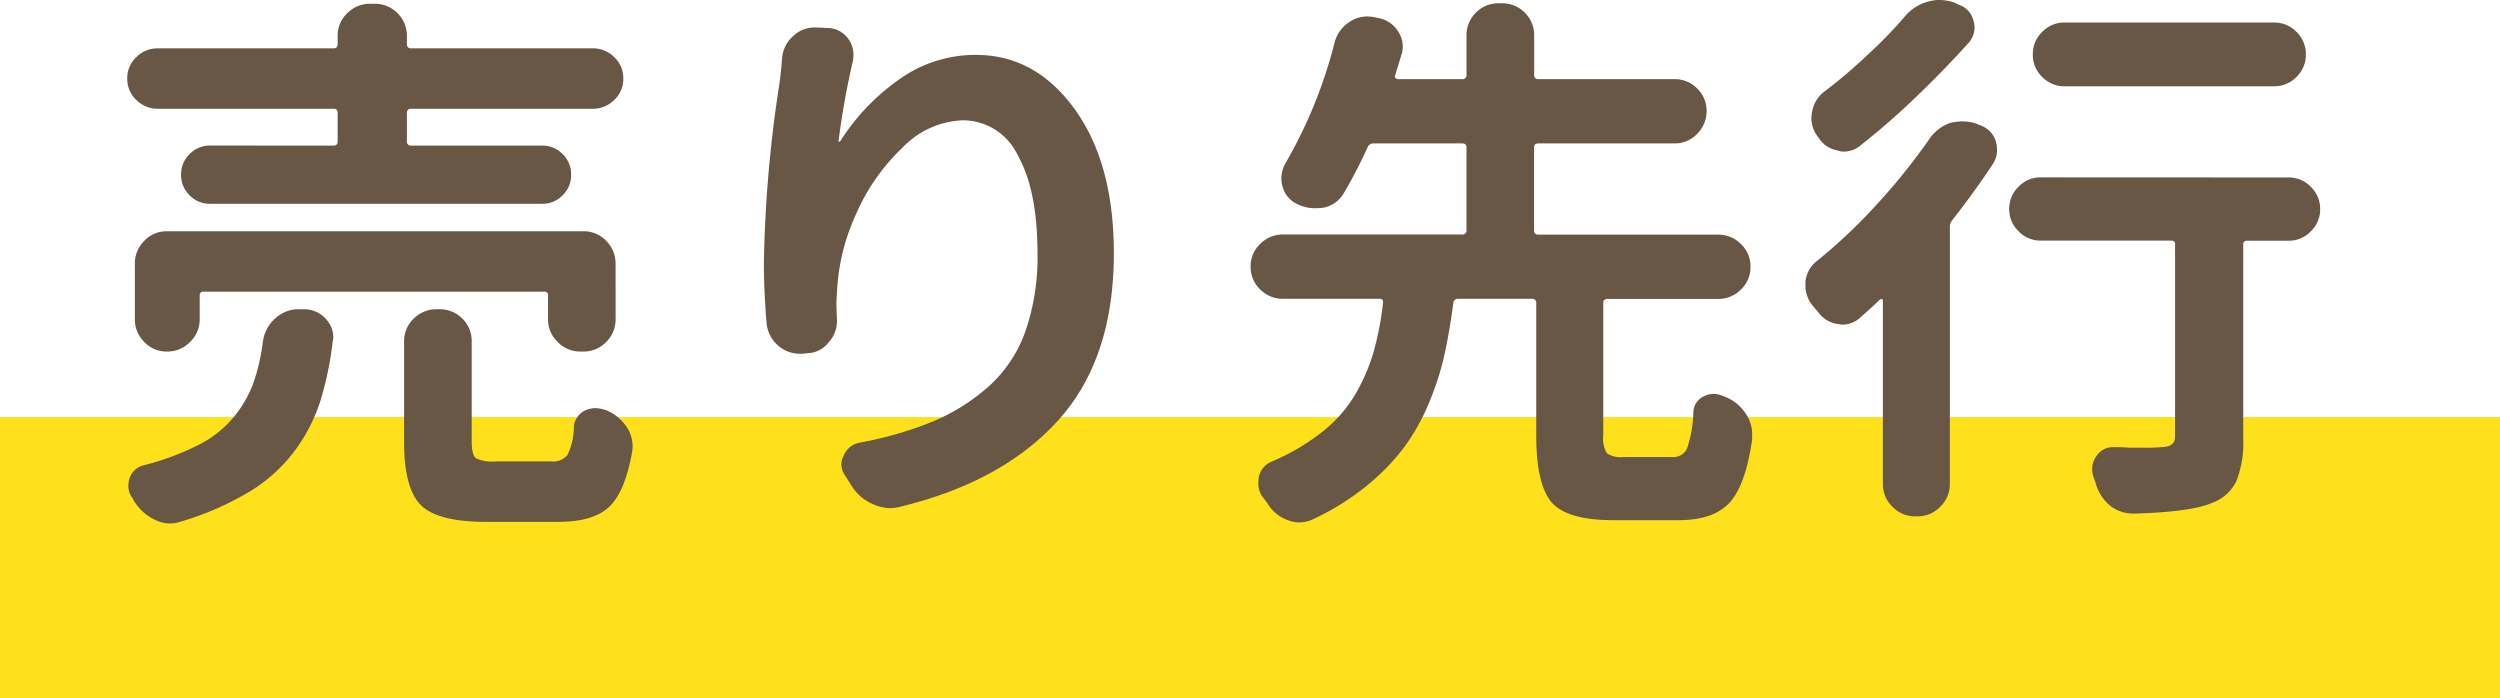
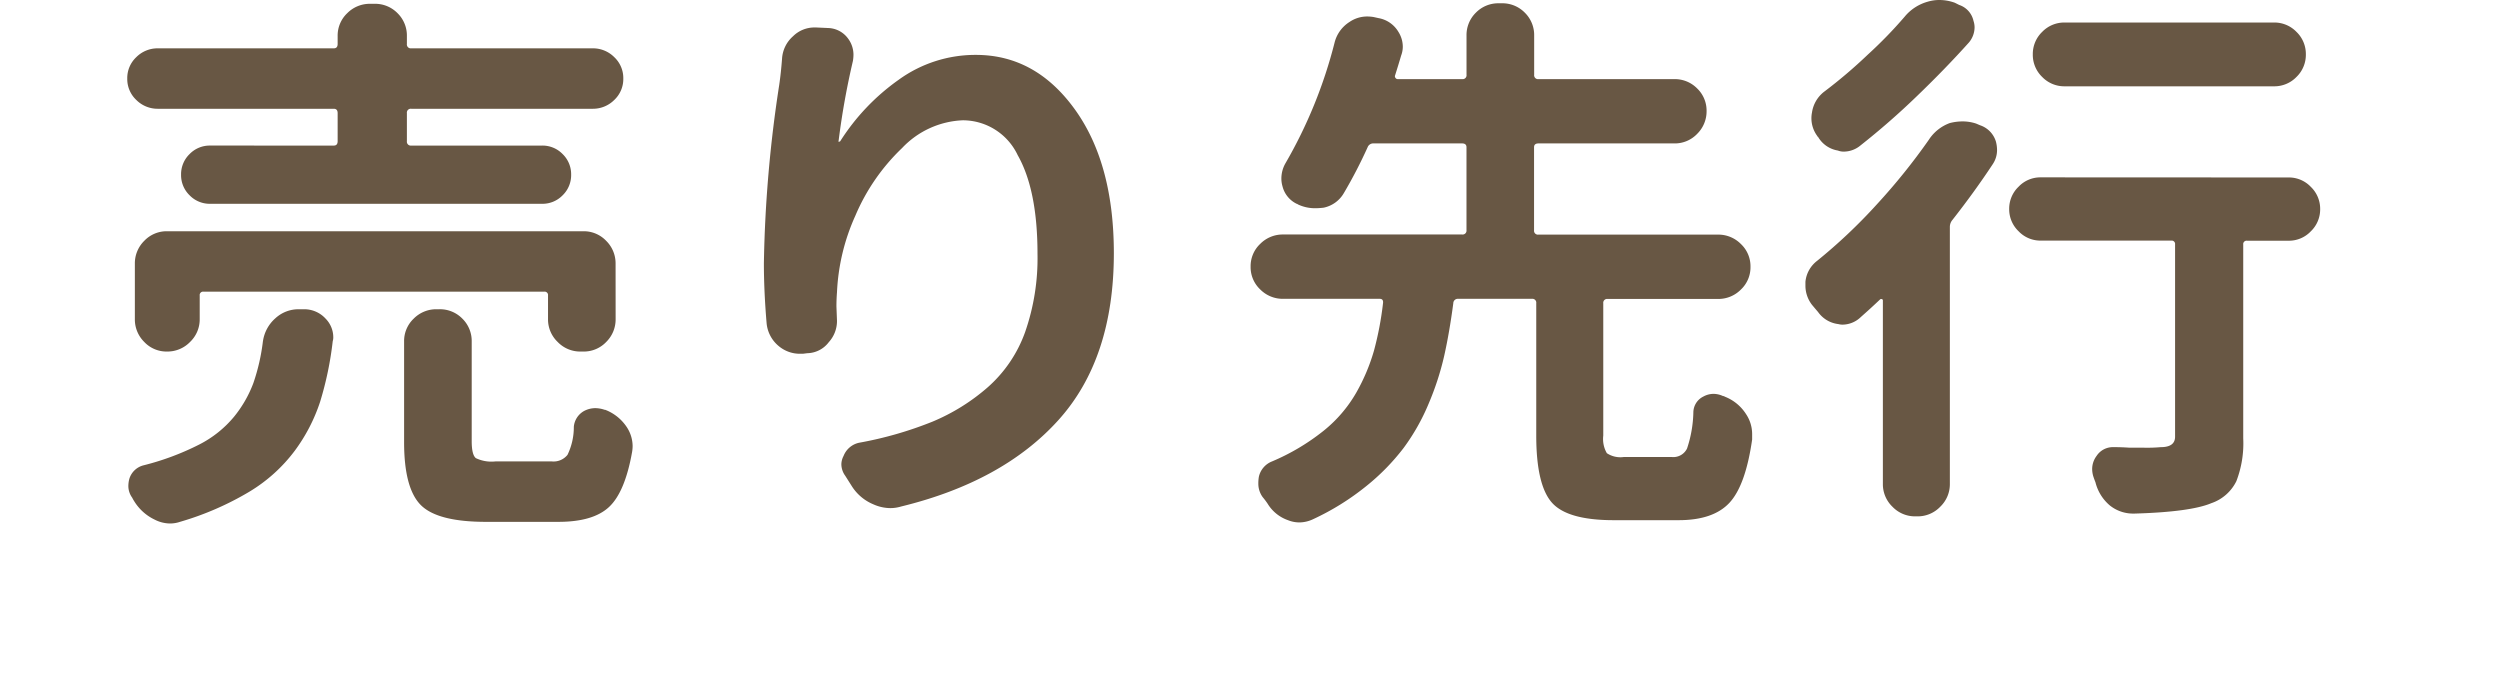
<svg xmlns="http://www.w3.org/2000/svg" width="240" height="67.037" viewBox="0 0 240 67.037">
  <g id="グループ_11151" data-name="グループ 11151" transform="translate(-502 -1551.963)">
-     <path id="パス_25263" data-name="パス 25263" d="M0,0H240V27H0Z" transform="translate(502 1592)" fill="#ffe11b" />
    <path id="パス_25264" data-name="パス 25264" d="M-84.955-32.062q.369,0,.369-.422v-2.689q0-.422-.369-.422H-101.83a2.887,2.887,0,0,1-2.083-.844,2.756,2.756,0,0,1-.87-2.057,2.756,2.756,0,0,1,.87-2.057,2.887,2.887,0,0,1,2.083-.844h16.875q.369,0,.369-.422v-.738a2.965,2.965,0,0,1,.923-2.215,3.034,3.034,0,0,1,2.188-.9h.422a3.009,3.009,0,0,1,2.215.9,3.009,3.009,0,0,1,.9,2.215v.738a.373.373,0,0,0,.422.422h17.4a2.887,2.887,0,0,1,2.083.844,2.756,2.756,0,0,1,.87,2.057,2.756,2.756,0,0,1-.87,2.057,2.887,2.887,0,0,1-2.083.844h-17.4a.373.373,0,0,0-.422.422v2.689a.373.373,0,0,0,.422.422h12.551a2.694,2.694,0,0,1,1.978.817,2.694,2.694,0,0,1,.817,1.978,2.694,2.694,0,0,1-.817,1.978,2.694,2.694,0,0,1-1.978.817H-96.82A2.694,2.694,0,0,1-98.8-27.29a2.694,2.694,0,0,1-.817-1.978,2.694,2.694,0,0,1,.817-1.978,2.694,2.694,0,0,1,1.978-.817ZM-57.9-15.4a3.034,3.034,0,0,1-.9,2.188,2.965,2.965,0,0,1-2.215.923h-.264a2.991,2.991,0,0,1-2.188-.923,2.991,2.991,0,0,1-.923-2.188v-2.268a.326.326,0,0,0-.369-.369h-32.7a.326.326,0,0,0-.369.369V-15.4a2.991,2.991,0,0,1-.923,2.188,3.021,3.021,0,0,1-2.215.923,2.935,2.935,0,0,1-2.188-.923,3.034,3.034,0,0,1-.9-2.188v-5.326a3.034,3.034,0,0,1,.9-2.188,2.965,2.965,0,0,1,2.215-.923h39.92a2.965,2.965,0,0,1,2.215.923,3.034,3.034,0,0,1,.9,2.188Zm-33.855,2.109a3.609,3.609,0,0,1,1.187-2.188,3.269,3.269,0,0,1,2.241-.87h.475a2.777,2.777,0,0,1,2.109.9,2.558,2.558,0,0,1,.738,1.793,1.169,1.169,0,0,1-.053.369,32.152,32.152,0,0,1-1.213,5.827A16.589,16.589,0,0,1-88.7-2.769,15.253,15.253,0,0,1-93.05,1.16a28.464,28.464,0,0,1-6.671,2.9,2.986,2.986,0,0,1-.949.158,3.276,3.276,0,0,1-1.477-.369,4.658,4.658,0,0,1-1.951-1.74,3.448,3.448,0,0,1-.211-.369,1.9,1.9,0,0,1-.369-1.107,2.676,2.676,0,0,1,.105-.738A1.913,1.913,0,0,1-103.2-1.371a25.279,25.279,0,0,0,5.3-1.978,10.564,10.564,0,0,0,3.375-2.689,11.5,11.5,0,0,0,1.846-3.217A19.34,19.34,0,0,0-91.758-13.289ZM-69.451-1.74h5.432a1.713,1.713,0,0,0,1.5-.633,6.091,6.091,0,0,0,.606-2.689,1.928,1.928,0,0,1,1-1.529,2.34,2.34,0,0,1,1.055-.264,2.839,2.839,0,0,1,.9.158h.053a4.335,4.335,0,0,1,2.057,1.635,3.356,3.356,0,0,1,.58,1.846,3.551,3.551,0,0,1-.053.58q-.686,3.85-2.215,5.273t-4.852,1.424h-6.961q-4.641,0-6.249-1.608t-1.608-6.038v-9.65a2.965,2.965,0,0,1,.923-2.215,3.034,3.034,0,0,1,2.188-.9h.264a3.009,3.009,0,0,1,2.215.9,3.009,3.009,0,0,1,.9,2.215v9.545q0,1.318.4,1.635A3.472,3.472,0,0,0-69.451-1.74Zm27.527-38.654a3.115,3.115,0,0,1,1.055-2.162,2.915,2.915,0,0,1,2.057-.844h.158l1.16.053a2.451,2.451,0,0,1,1.9,1,2.6,2.6,0,0,1,.527,1.529,3.843,3.843,0,0,1-.053.633,73.341,73.341,0,0,0-1.371,7.646q-.053.105.026.105a.179.179,0,0,0,.132-.053,20.952,20.952,0,0,1,5.59-5.88,12.55,12.55,0,0,1,7.436-2.4q5.7,0,9.466,5.194t3.771,13.843Q-10.072-11.6-15.4-5.7T-30.48,2.584a3.654,3.654,0,0,1-1.055.158,4.068,4.068,0,0,1-1.635-.369A4.476,4.476,0,0,1-35.227.633l-.633-1a1.9,1.9,0,0,1-.369-1.107,1.778,1.778,0,0,1,.211-.791,2.066,2.066,0,0,1,1.477-1.266,35.912,35.912,0,0,0,7.066-2.03,19.389,19.389,0,0,0,5.326-3.322,12.822,12.822,0,0,0,3.56-5.273A21.544,21.544,0,0,0-17.4-21.674q0-6.117-1.9-9.466a5.836,5.836,0,0,0-5.273-3.349A8.485,8.485,0,0,0-30.4-31.825a19.453,19.453,0,0,0-4.482,6.486,19.952,19.952,0,0,0-1.767,7.356q-.053.686-.053,1.371l.053,1.371a3.019,3.019,0,0,1-.791,2.057A2.65,2.65,0,0,1-39.5-12.129l-.422.053h-.264a3.143,3.143,0,0,1-2.057-.738,3.231,3.231,0,0,1-1.16-2.162q-.264-3.111-.264-5.8a124.537,124.537,0,0,1,1.477-17.139Q-42.029-39.023-41.924-40.395ZM38.865-2.162h4.641a1.464,1.464,0,0,0,1.45-.817,11.678,11.678,0,0,0,.606-3.454,1.711,1.711,0,0,1,.949-1.529,2.033,2.033,0,0,1,1-.264,2.212,2.212,0,0,1,.9.211.215.215,0,0,1,.158.053,4.235,4.235,0,0,1,2.057,1.688,3.437,3.437,0,0,1,.58,1.9v.527Q50.572.58,49.017,2.241T44.139,3.9H37.916q-4.482,0-5.959-1.714T30.48-4.219V-16.928a.373.373,0,0,0-.422-.422H22.992a.43.43,0,0,0-.475.422q-.369,2.795-.87,5.036a27.069,27.069,0,0,1-1.5,4.614,20.185,20.185,0,0,1-2.4,4.245A21.207,21.207,0,0,1,14.159.633,24.522,24.522,0,0,1,9.07,3.8a3.142,3.142,0,0,1-1.318.316A2.954,2.954,0,0,1,6.645,3.9,3.724,3.724,0,0,1,4.693,2.32a7.418,7.418,0,0,0-.475-.633A2.185,2.185,0,0,1,3.8.369,3.843,3.843,0,0,1,3.85-.264,2.066,2.066,0,0,1,5.115-1.74a21.012,21.012,0,0,0,4.931-2.927A12.937,12.937,0,0,0,13.21-8.358,18.436,18.436,0,0,0,14.9-12.366a31.031,31.031,0,0,0,.87-4.562q.053-.422-.316-.422H6.17a3.034,3.034,0,0,1-2.188-.9,2.935,2.935,0,0,1-.923-2.188,2.935,2.935,0,0,1,.923-2.188,3.034,3.034,0,0,1,2.188-.9H23.361a.373.373,0,0,0,.422-.422V-31.9q0-.369-.422-.369h-8.49a.578.578,0,0,0-.58.369,45.782,45.782,0,0,1-2.268,4.377A2.926,2.926,0,0,1,10.072-26.1a6.8,6.8,0,0,1-.844.053,3.824,3.824,0,0,1-1.635-.369.152.152,0,0,0-.105-.053A2.553,2.553,0,0,1,6.117-28.16a2.676,2.676,0,0,1-.105-.738,2.965,2.965,0,0,1,.369-1.424,45.237,45.237,0,0,0,4.746-11.654,3.289,3.289,0,0,1,1.424-1.951,2.989,2.989,0,0,1,1.688-.527,3.844,3.844,0,0,1,.633.053l.475.105a2.769,2.769,0,0,1,1.9,1.318,2.68,2.68,0,0,1,.422,1.424,2.388,2.388,0,0,1-.158.844q-.264.9-.58,1.9a.237.237,0,0,0,.026.237.259.259,0,0,0,.237.132h6.17a.373.373,0,0,0,.422-.422v-3.744a3.009,3.009,0,0,1,.9-2.215,3.009,3.009,0,0,1,2.215-.9h.264a3.009,3.009,0,0,1,2.215.9,3.009,3.009,0,0,1,.9,2.215v3.744a.373.373,0,0,0,.422.422H43.717a3.009,3.009,0,0,1,2.215.9,2.947,2.947,0,0,1,.9,2.162,3.034,3.034,0,0,1-.9,2.188,2.965,2.965,0,0,1-2.215.923H30.691q-.422,0-.422.369v7.963a.373.373,0,0,0,.422.422H47.936a3.034,3.034,0,0,1,2.188.9,2.935,2.935,0,0,1,.923,2.188,2.935,2.935,0,0,1-.923,2.188,3.034,3.034,0,0,1-2.188.9h-10.6a.373.373,0,0,0-.422.422V-4.219a2.722,2.722,0,0,0,.343,1.688A2.337,2.337,0,0,0,38.865-2.162ZM101.3-43.875a2.947,2.947,0,0,1,2.162.9,2.947,2.947,0,0,1,.9,2.162,2.947,2.947,0,0,1-.9,2.162,2.947,2.947,0,0,1-2.162.9H81.211a2.947,2.947,0,0,1-2.162-.9,2.947,2.947,0,0,1-.9-2.162,2.947,2.947,0,0,1,.9-2.162,2.947,2.947,0,0,1,2.162-.9Zm-35.437-.58a4.408,4.408,0,0,1,2.215-1.424,3.834,3.834,0,0,1,1.107-.158,4.365,4.365,0,0,1,1.477.264l.422.211a2.078,2.078,0,0,1,1.371,1.529,1.991,1.991,0,0,1,.105.633,2.308,2.308,0,0,1-.527,1.424q-2.268,2.531-5.01,5.168a71.773,71.773,0,0,1-5.432,4.746,2.514,2.514,0,0,1-1.582.58,1.548,1.548,0,0,1-.58-.105,2.7,2.7,0,0,1-1.9-1.318.047.047,0,0,1-.053-.053,2.877,2.877,0,0,1-.58-1.74,2.683,2.683,0,0,1,.053-.527,3.08,3.08,0,0,1,1.16-2,47.7,47.7,0,0,0,4.219-3.586A41.966,41.966,0,0,0,65.865-44.455Zm2.32,11.813a4.061,4.061,0,0,1,2-1.582,5,5,0,0,1,1.213-.158,4.141,4.141,0,0,1,1.318.211l.369.158a2.373,2.373,0,0,1,1.529,1.582,3.27,3.27,0,0,1,.105.791A2.424,2.424,0,0,1,74.3-30.27q-1.74,2.637-3.85,5.326a1.05,1.05,0,0,0-.264.686V.422a2.991,2.991,0,0,1-.923,2.188,2.991,2.991,0,0,1-2.188.923h-.211a2.991,2.991,0,0,1-2.188-.923A2.991,2.991,0,0,1,63.756.422V-17.191a.125.125,0,0,0-.105-.132.157.157,0,0,0-.158.026q-.949.9-1.846,1.688a2.558,2.558,0,0,1-1.793.738,1.549,1.549,0,0,1-.369-.053,2.783,2.783,0,0,1-1.951-1.16q-.316-.369-.58-.686a3.01,3.01,0,0,1-.633-1.846v-.369a2.884,2.884,0,0,1,1.107-2,51.574,51.574,0,0,0,5.748-5.432A59.78,59.78,0,0,0,68.186-32.643ZM102.727-29a2.886,2.886,0,0,1,2.109.9,2.916,2.916,0,0,1,.9,2.136,2.916,2.916,0,0,1-.9,2.136,2.886,2.886,0,0,1-2.109.9H98.719a.326.326,0,0,0-.369.369V-3.955A10.112,10.112,0,0,1,97.69.158a4.173,4.173,0,0,1-2.4,2.109q-2,.844-7.383,1H87.8a3.563,3.563,0,0,1-2.268-.791A4.26,4.26,0,0,1,84.164.264q-.105-.264-.211-.58A2.506,2.506,0,0,1,83.848-1a2.106,2.106,0,0,1,.422-1.266A1.87,1.87,0,0,1,85.9-3.111h.053q.738,0,1.477.053h1.424a14.418,14.418,0,0,0,1.582-.053q1.371,0,1.371-1V-22.57a.326.326,0,0,0-.369-.369H78.891a2.886,2.886,0,0,1-2.109-.9,2.916,2.916,0,0,1-.9-2.136,2.916,2.916,0,0,1,.9-2.136,2.886,2.886,0,0,1,2.109-.9Z" transform="translate(619 1598)" fill="#685744" />
  </g>
</svg>